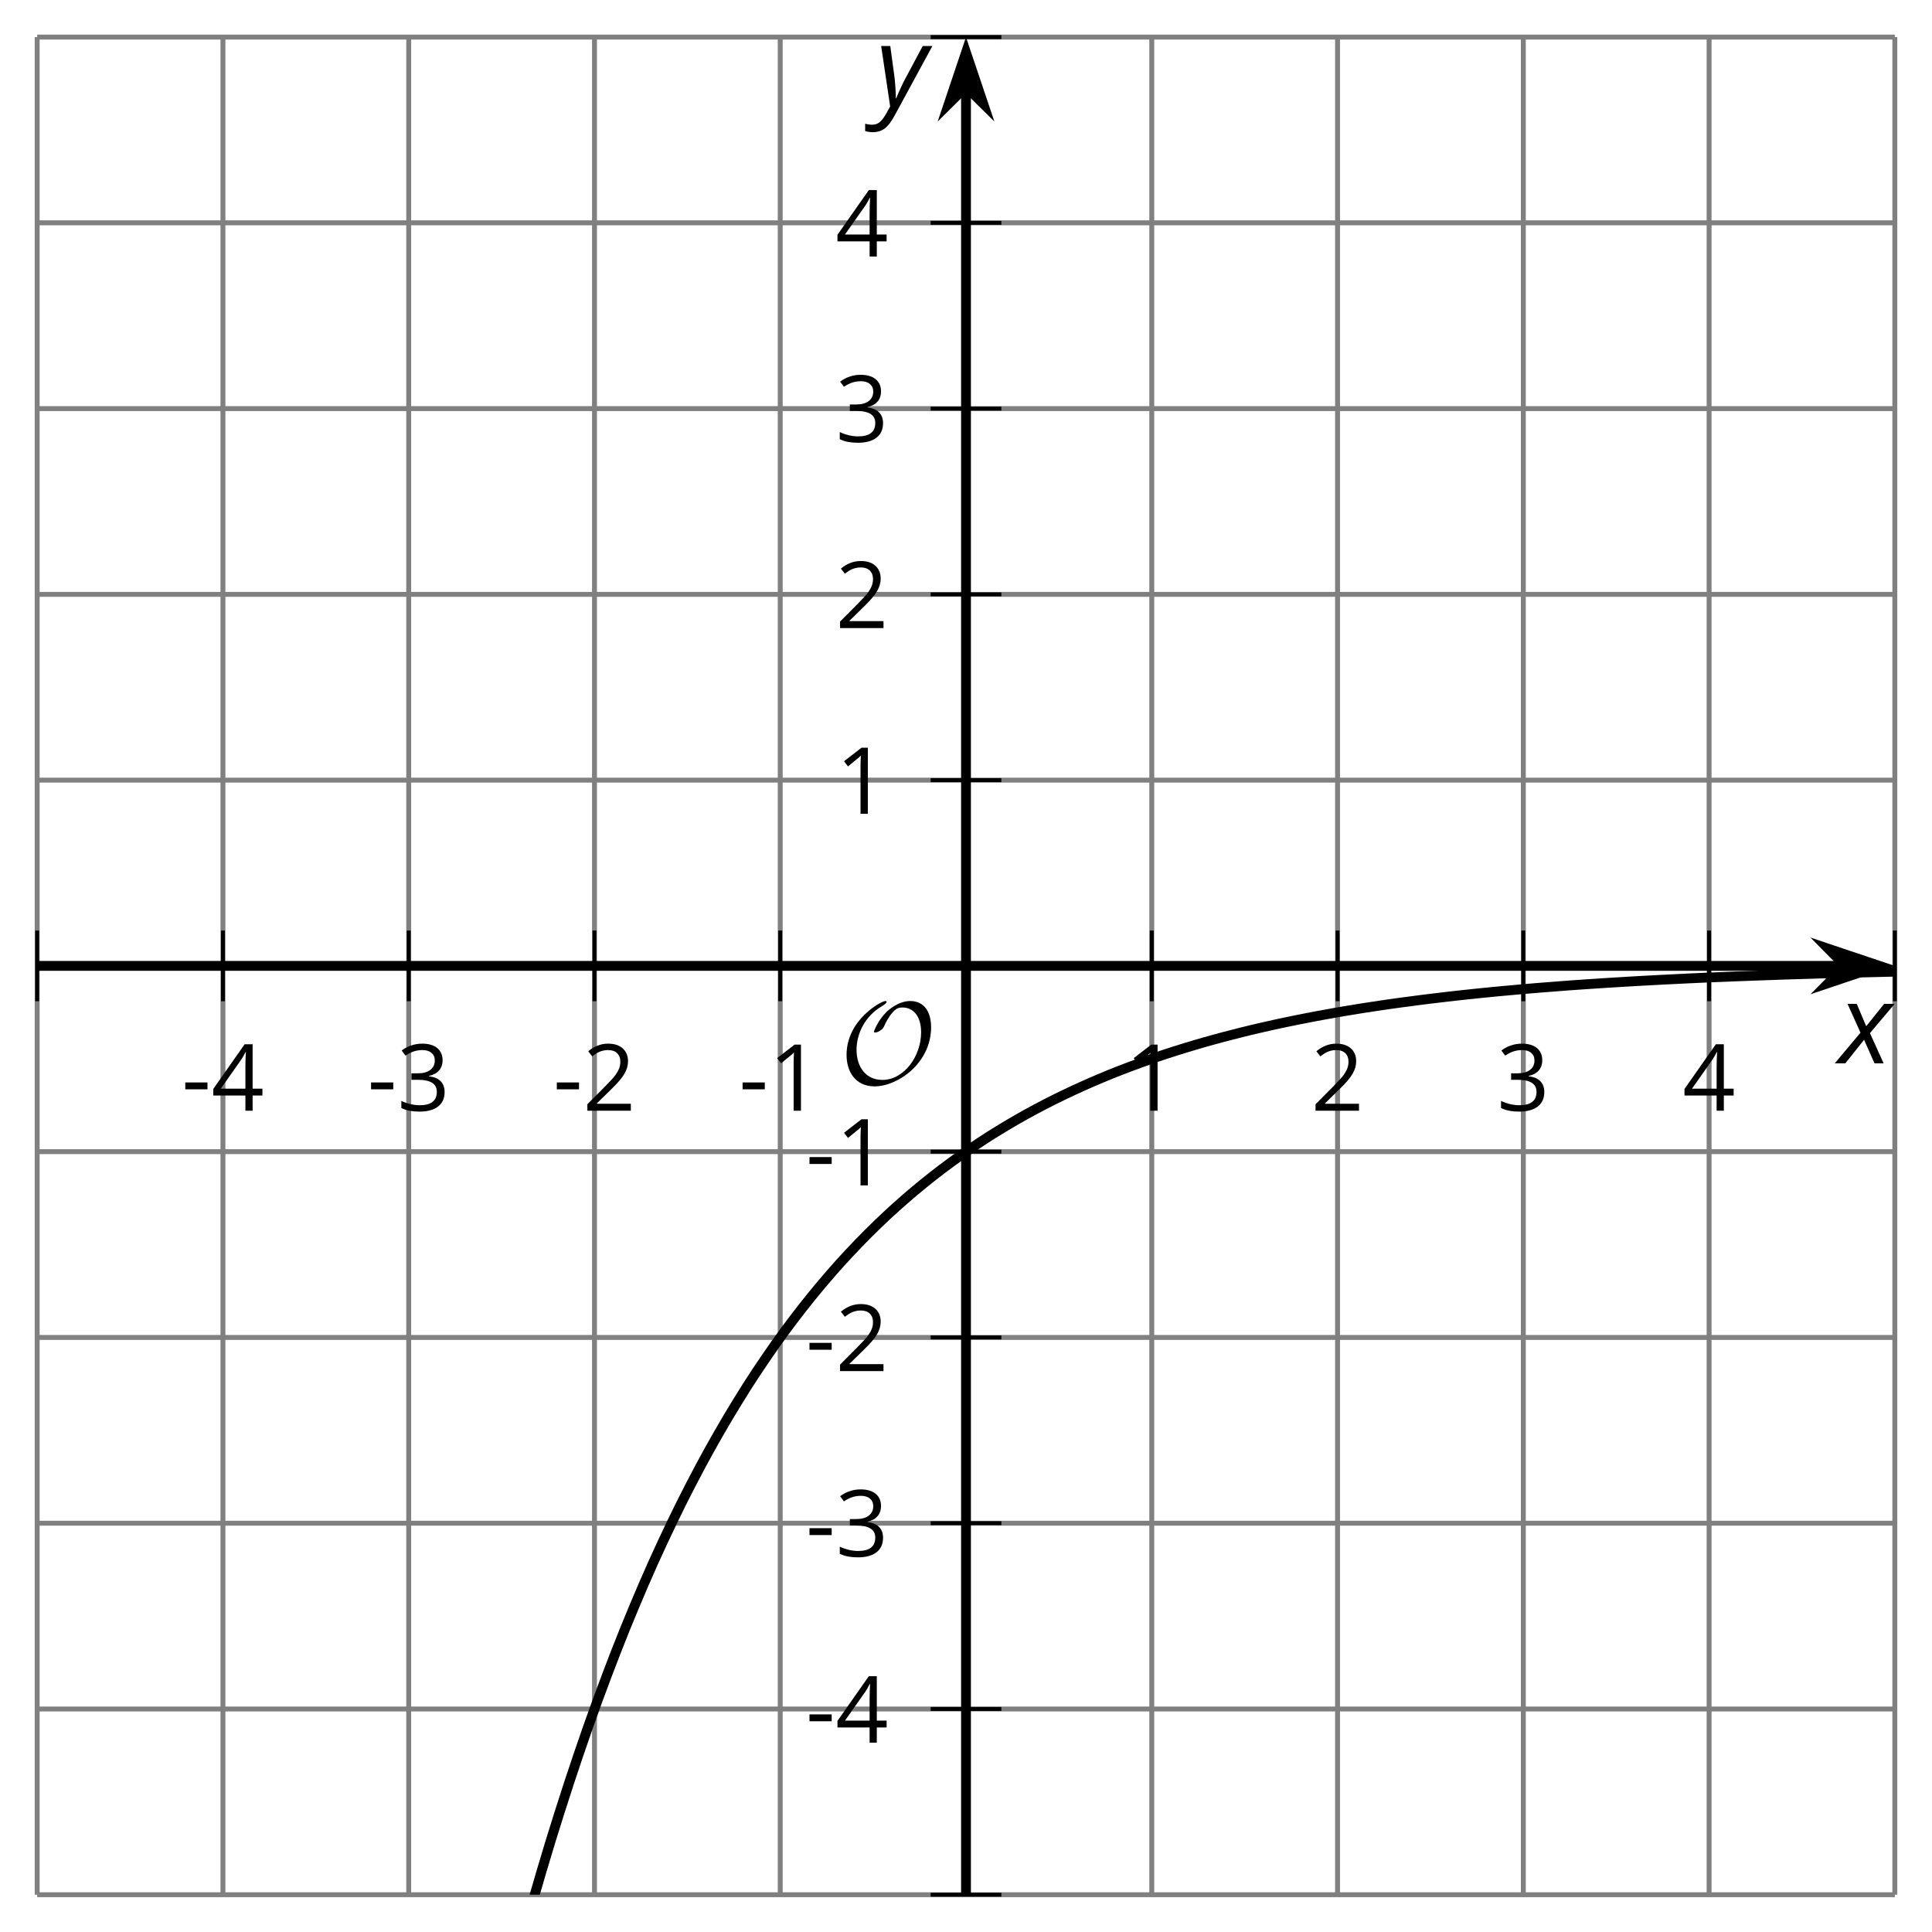
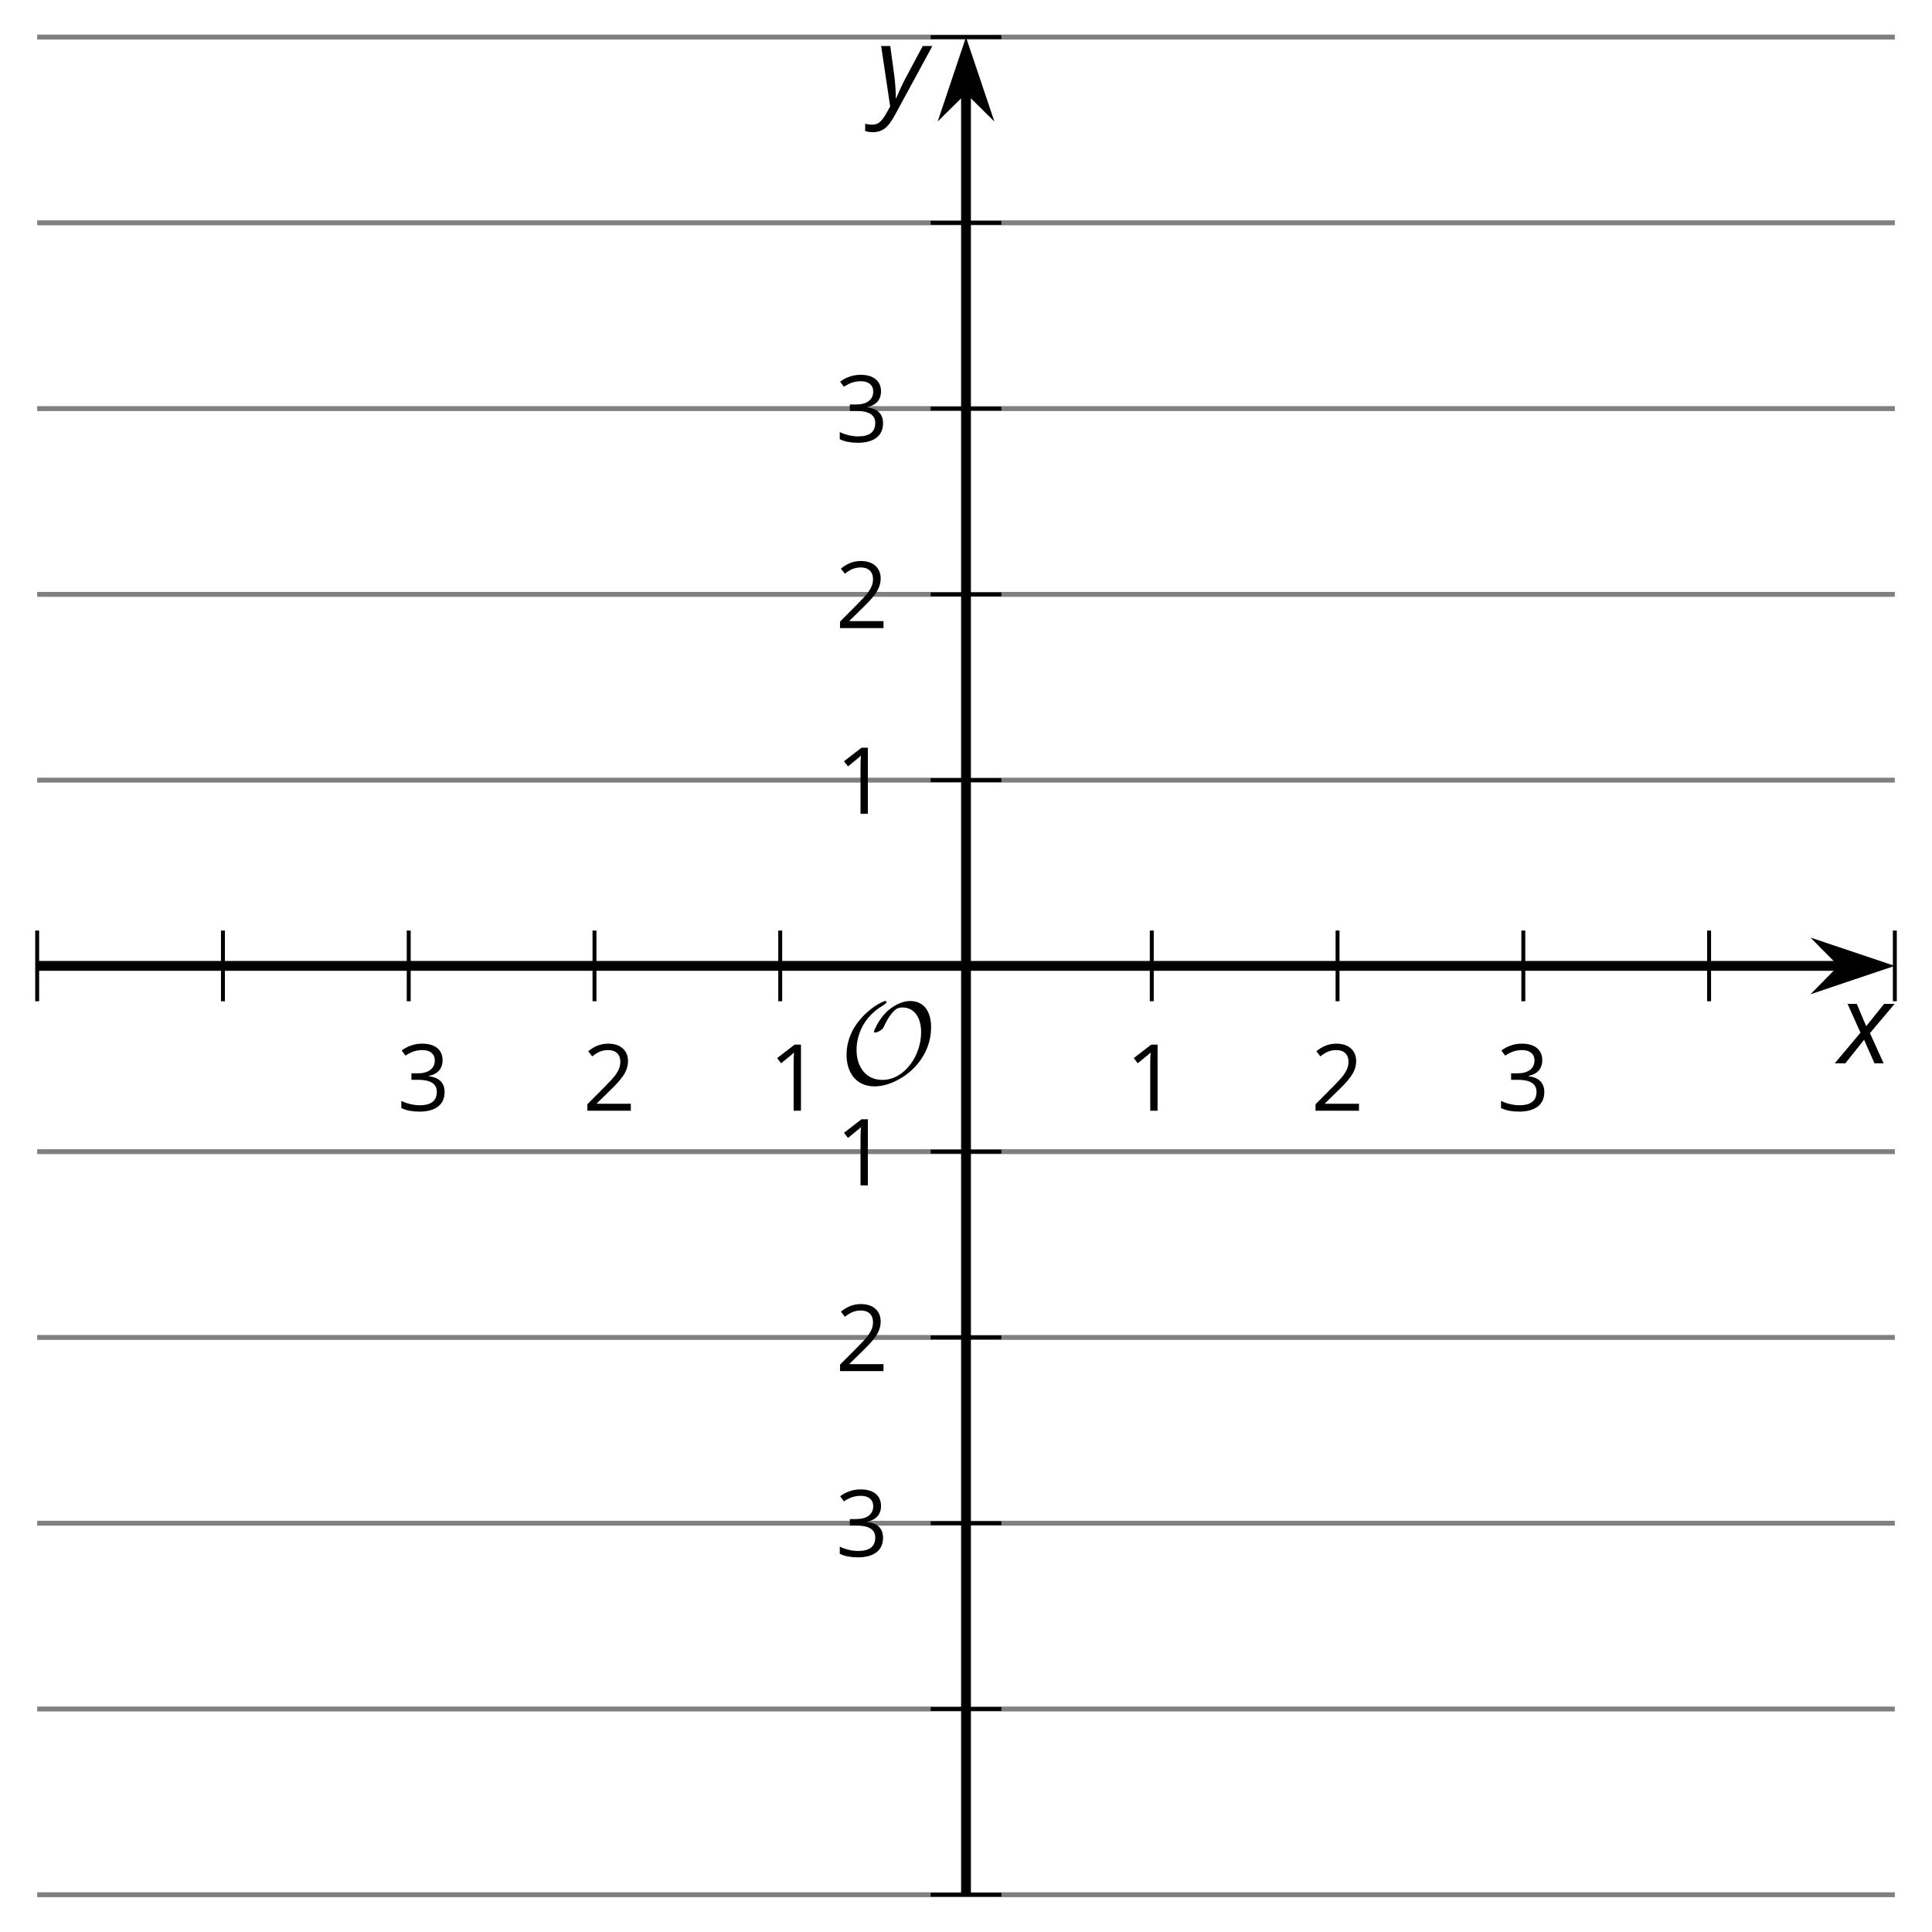
<svg xmlns="http://www.w3.org/2000/svg" xmlns:xlink="http://www.w3.org/1999/xlink" height="196.739pt" version="1.1" viewBox="-72 -72 196.742 196.739" width="196.742pt">
  <defs>
    <clipPath id="clip1">
      <path d="M-68.215 120.945H120.957V-68.223H-68.215Z" />
    </clipPath>
    <path d="M9.289 -5.762C9.289 -7.281 8.62 -8.428 7.161 -8.428C5.918 -8.428 4.866 -7.424 4.782 -7.352C3.826 -6.408 3.467 -5.332 3.467 -5.308C3.467 -5.236 3.527 -5.224 3.587 -5.224C3.814 -5.224 4.005 -5.344 4.184 -5.475C4.399 -5.631 4.411 -5.667 4.543 -5.942C4.651 -6.181 4.926 -6.767 5.368 -7.269C5.655 -7.592 5.894 -7.771 6.372 -7.771C7.532 -7.771 8.273 -6.814 8.273 -5.248C8.273 -2.809 6.539 -0.395 4.328 -0.395C2.63 -0.395 1.698 -1.745 1.698 -3.455C1.698 -5.081 2.534 -6.874 4.28 -7.902C4.399 -7.974 4.758 -8.189 4.758 -8.345C4.758 -8.428 4.663 -8.428 4.639 -8.428C4.22 -8.428 0.681 -6.528 0.681 -2.941C0.681 -1.267 1.554 0.263 3.539 0.263C5.87 0.263 9.289 -2.08 9.289 -5.762Z" id="g5-79" />
-     <path d="M0.387 -2.178H2.647V-2.878H0.387V-2.178Z" id="g7-13" />
    <path d="M3.292 0V-6.731H2.647L0.866 -5.355L1.271 -4.83C1.92 -5.359 2.288 -5.658 2.366 -5.727S2.518 -5.866 2.583 -5.93C2.56 -5.576 2.546 -5.198 2.546 -4.797V0H3.292Z" id="g7-17" />
    <path d="M4.885 0V-0.709H1.423V-0.746L2.896 -2.187C3.554 -2.827 4.001 -3.352 4.24 -3.771S4.599 -4.609 4.599 -5.037C4.599 -5.585 4.42 -6.018 4.061 -6.344C3.702 -6.667 3.204 -6.828 2.574 -6.828C1.842 -6.828 1.169 -6.57 0.548 -6.054L0.953 -5.534C1.262 -5.778 1.538 -5.944 1.786 -6.036C2.04 -6.128 2.302 -6.174 2.583 -6.174C2.97 -6.174 3.273 -6.068 3.49 -5.856C3.706 -5.649 3.817 -5.364 3.817 -5.005C3.817 -4.751 3.775 -4.512 3.688 -4.291S3.471 -3.844 3.301 -3.61S2.772 -2.988 2.233 -2.44L0.46 -0.658V0H4.885Z" id="g7-18" />
    <path d="M4.632 -5.147C4.632 -5.668 4.452 -6.077 4.088 -6.381C3.725 -6.676 3.218 -6.828 2.564 -6.828C2.164 -6.828 1.786 -6.768 1.427 -6.639C1.064 -6.519 0.746 -6.344 0.47 -6.128L0.856 -5.612C1.192 -5.829 1.487 -5.976 1.75 -6.054S2.288 -6.174 2.583 -6.174C2.97 -6.174 3.278 -6.082 3.499 -5.893C3.729 -5.704 3.84 -5.447 3.84 -5.12C3.84 -4.71 3.688 -4.388 3.379 -4.153C3.071 -3.923 2.657 -3.808 2.132 -3.808H1.459V-3.149H2.122C3.407 -3.149 4.047 -2.739 4.047 -1.925C4.047 -1.013 3.467 -0.557 2.302 -0.557C2.007 -0.557 1.694 -0.594 1.363 -0.672C1.036 -0.746 0.723 -0.856 0.433 -0.999V-0.272C0.714 -0.138 0.999 -0.041 1.298 0.009C1.593 0.064 1.92 0.092 2.274 0.092C3.094 0.092 3.725 -0.083 4.171 -0.424C4.618 -0.769 4.839 -1.266 4.839 -1.906C4.839 -2.353 4.71 -2.716 4.448 -2.993S3.785 -3.439 3.246 -3.508V-3.545C3.688 -3.637 4.029 -3.821 4.273 -4.093C4.512 -4.365 4.632 -4.719 4.632 -5.147Z" id="g7-19" />
-     <path d="M5.203 -1.547V-2.242H4.204V-6.768H3.393L0.198 -2.215V-1.547H3.471V0H4.204V-1.547H5.203ZM3.471 -2.242H0.962L3.066 -5.235C3.195 -5.428 3.333 -5.672 3.481 -5.967H3.518C3.485 -5.414 3.471 -4.917 3.471 -4.48V-2.242Z" id="g7-20" />
    <path d="M2.58 -2.398L3.641 0H4.569L3.177 -3.077L5.691 -6.055H4.619L2.796 -3.779L1.834 -6.055H0.895L2.215 -3.122L-0.409 0H0.669L2.58 -2.398Z" id="g4-88" />
    <path d="M0.541 -6.055L1.459 0.099L1.039 0.851C0.834 1.215 0.624 1.492 0.409 1.68C0.199 1.862 -0.061 1.956 -0.365 1.956C-0.613 1.956 -0.856 1.923 -1.088 1.856V2.602C-0.84 2.68 -0.58 2.718 -0.315 2.718C0.155 2.718 0.558 2.597 0.895 2.348S1.569 1.663 1.912 1.028L5.757 -6.055H4.774L2.978 -2.691C2.884 -2.53 2.746 -2.243 2.553 -1.829S2.199 -1.044 2.072 -0.724H2.039C2.039 -1.028 2.022 -1.425 1.989 -1.923C1.95 -2.414 1.917 -2.79 1.878 -3.044L1.47 -6.055H0.541Z" id="g4-89" />
  </defs>
  <g id="page1">
-     <path d="M-68.215 120.945V-68.223M-49.297 120.945V-68.223M-30.379 120.945V-68.223M-11.461 120.945V-68.223M7.453 120.945V-68.223M45.289 120.945V-68.223M64.207 120.945V-68.223M83.125 120.945V-68.223M102.043 120.945V-68.223M120.957 120.945V-68.223" fill="none" stroke="#808080" stroke-linejoin="bevel" stroke-miterlimit="10.037" stroke-width="0.5" />
    <path d="M-68.215 120.945H120.957M-68.215 102.031H120.957M-68.215 83.113H120.957M-68.215 64.195H120.957M-68.215 45.277H120.957M-68.215 7.445H120.957M-68.215 -11.473H120.957M-68.215 -30.391H120.957M-68.215 -49.309H120.957M-68.215 -68.223H120.957" fill="none" stroke="#808080" stroke-linejoin="bevel" stroke-miterlimit="10.037" stroke-width="0.5" />
    <path d="M-68.215 29.961V22.761M-49.297 29.961V22.761M-30.379 29.961V22.761M-11.461 29.961V22.761M7.453 29.961V22.761M45.289 29.961V22.761M64.207 29.961V22.761M83.125 29.961V22.761M102.043 29.961V22.761M120.957 29.961V22.761" fill="none" stroke="#000000" stroke-linejoin="bevel" stroke-miterlimit="10.037" stroke-width="0.4" />
    <path d="M22.773 120.945H29.973M22.773 102.031H29.973M22.773 83.113H29.973M22.773 64.195H29.973M22.773 45.277H29.973M22.773 7.445H29.973M22.773 -11.473H29.973M22.773 -30.391H29.973M22.773 -49.309H29.973M22.773 -68.223H29.973" fill="none" stroke="#000000" stroke-linejoin="bevel" stroke-miterlimit="10.037" stroke-width="0.4" />
    <path d="M-68.215 26.359H115.664" fill="none" stroke="#000000" stroke-linejoin="bevel" stroke-miterlimit="10.037" stroke-width="1" />
    <path d="M119.383 26.359L114.196 24.617L115.914 26.359L114.196 28.105Z" />
    <path d="M119.383 26.359L114.196 24.617L115.914 26.359L114.196 28.105Z" fill="none" stroke="#000000" stroke-miterlimit="10.037" stroke-width="1" />
    <path d="M26.371 120.945V-62.93" fill="none" stroke="#000000" stroke-linejoin="bevel" stroke-miterlimit="10.037" stroke-width="1" />
    <path d="M26.371 -66.648L24.629 -61.457L26.371 -63.18L28.117 -61.457Z" />
    <path d="M26.371 -66.648L24.629 -61.457L26.371 -63.18L28.117 -61.457Z" fill="none" stroke="#000000" stroke-miterlimit="10.037" stroke-width="1" />
    <g transform="matrix(1 0 0 1 10.911 -586.814)">
      <use x="-64.429" xlink:href="#g7-13" y="627.921" />
      <use x="-61.391" xlink:href="#g7-20" y="627.921" />
    </g>
    <g transform="matrix(1 0 0 1 29.828 -586.814)">
      <use x="-64.429" xlink:href="#g7-13" y="627.921" />
      <use x="-61.391" xlink:href="#g7-19" y="627.921" />
    </g>
    <g transform="matrix(1 0 0 1 48.745 -586.814)">
      <use x="-64.429" xlink:href="#g7-13" y="627.921" />
      <use x="-61.391" xlink:href="#g7-18" y="627.921" />
    </g>
    <g transform="matrix(1 0 0 1 67.663 -586.814)">
      <use x="-64.429" xlink:href="#g7-13" y="627.921" />
      <use x="-61.391" xlink:href="#g7-17" y="627.921" />
    </g>
    <g transform="matrix(1 0 0 1 107.016 -586.814)">
      <use x="-64.429" xlink:href="#g7-17" y="627.921" />
    </g>
    <g transform="matrix(1 0 0 1 125.934 -586.814)">
      <use x="-64.429" xlink:href="#g7-18" y="627.921" />
    </g>
    <g transform="matrix(1 0 0 1 144.851 -586.814)">
      <use x="-64.429" xlink:href="#g7-19" y="627.921" />
    </g>
    <g transform="matrix(1 0 0 1 163.768 -586.814)">
      <use x="-64.429" xlink:href="#g7-20" y="627.921" />
    </g>
    <g transform="matrix(1 0 0 1 74.475 -522.461)">
      <use x="-64.429" xlink:href="#g7-13" y="627.921" />
      <use x="-61.391" xlink:href="#g7-20" y="627.921" />
    </g>
    <g transform="matrix(1 0 0 1 74.475 -541.423)">
      <use x="-64.429" xlink:href="#g7-13" y="627.921" />
      <use x="-61.391" xlink:href="#g7-19" y="627.921" />
    </g>
    <g transform="matrix(1 0 0 1 74.475 -560.295)">
      <use x="-64.429" xlink:href="#g7-13" y="627.921" />
      <use x="-61.391" xlink:href="#g7-18" y="627.921" />
    </g>
    <g transform="matrix(1 0 0 1 74.475 -579.212)">
      <use x="-64.429" xlink:href="#g7-13" y="627.921" />
      <use x="-61.391" xlink:href="#g7-17" y="627.921" />
    </g>
    <g transform="matrix(1 0 0 1 77.513 -617.046)">
      <use x="-64.429" xlink:href="#g7-17" y="627.921" />
    </g>
    <g transform="matrix(1 0 0 1 77.513 -635.963)">
      <use x="-64.429" xlink:href="#g7-18" y="627.921" />
    </g>
    <g transform="matrix(1 0 0 1 77.513 -654.925)">
      <use x="-64.429" xlink:href="#g7-19" y="627.921" />
    </g>
    <g transform="matrix(1 0 0 1 77.513 -673.797)">
      <use x="-64.429" xlink:href="#g7-20" y="627.921" />
    </g>
-     <path clip-path="url(#clip1)" d="M-68.215 631.707L-67.266 611.004L-66.312 590.984L-65.363 571.672L-64.414 552.992L-63.461 534.964L-62.512 517.546L-61.559 500.738L-60.609 484.5L-59.66 468.812L-58.707 453.675L-57.758 439.046L-56.809 424.918L-55.855 411.273L-54.906 398.101L-53.957 385.375L-53.004 373.086L-52.055 361.218L-51.105 349.757L-50.152 338.683L-49.203 327.992L-48.254 317.668L-47.301 307.695L-46.352 298.066L-45.398 288.765L-44.449 279.785L-43.5 271.105L-42.547 262.73L-41.598 254.64L-40.648 246.828L-39.695 239.277L-38.746 231.992L-37.797 224.953L-36.844 218.156L-35.895 211.586L-34.945 205.246L-33.992 199.117L-33.043 193.207L-32.094 187.496L-31.141 181.976L-30.191 176.652L-29.238 171.507L-28.289 166.539L-27.34 161.738L-26.387 157.105L-25.438 152.628L-24.488 148.308L-23.535 144.136L-22.586 140.101L-21.637 136.207L-20.684 132.445L-19.734 128.816L-18.785 125.308L-17.832 121.921L-16.883 118.652L-15.934 115.492L-14.98 112.441L-14.031 109.496L-13.078 106.648L-12.129 103.898L-11.18 101.246L-10.226 98.683L-9.277 96.207L-8.328 93.816L-7.375 91.507L-6.426 89.277L-5.476 87.121L-4.523 85.043L-3.574 83.035L-2.625 81.093L-1.672 79.218L-0.723 77.41L0.227 75.664L1.18 73.976L2.129 72.347L3.082 70.773L4.031 69.25L4.981 67.781L5.934 66.367L6.883 64.996L7.832 63.671L8.785 62.394L9.734 61.164L10.684 59.972L11.637 58.82L12.586 57.711L13.535 56.636L14.488 55.601L15.438 54.601L16.387 53.632L17.34 52.699L18.289 51.796L19.242 50.925L20.191 50.086L21.141 49.273L22.094 48.488L23.043 47.73L23.992 47L24.945 46.293L25.895 45.613L26.844 44.957L27.797 44.32L28.746 43.703L29.695 43.113L30.648 42.539L31.598 41.984L32.546 41.449L33.5 40.933L34.449 40.433L35.398 39.953L36.351 39.488L37.3 39.039L38.254 38.605L39.203 38.183L40.152 37.781L41.105 37.386L42.054 37.011L43.004 36.648L43.957 36.296L44.906 35.953L45.855 35.625L46.808 35.308L47.757 35.003L48.707 34.707L49.66 34.421L50.609 34.144L51.562 33.878L52.511 33.621L53.461 33.375L54.414 33.132L55.363 32.898L56.312 32.675L57.265 32.461L58.214 32.25L59.164 32.05L60.117 31.855L61.066 31.668L62.015 31.484L62.968 31.312L63.918 31.14L64.867 30.976L65.82 30.82L66.769 30.664L67.718 30.519L68.672 30.375L69.621 30.238L70.574 30.105L71.523 29.98L72.472 29.855L73.425 29.734L74.375 29.621L75.324 29.507L76.277 29.398L77.226 29.296L78.175 29.195L79.129 29.097L80.078 29.003L81.027 28.914L81.98 28.828L82.929 28.742L83.879 28.66L84.832 28.582L85.781 28.507L86.734 28.433L87.683 28.359L88.632 28.293L89.586 28.226L90.535 28.164L91.484 28.101L92.437 28.043L93.386 27.984L94.336 27.929L95.289 27.875L96.238 27.824L97.187 27.773L98.14 27.726L99.089 27.679L100.039 27.632L100.992 27.589L101.941 27.546L102.894 27.507L103.843 27.468L104.793 27.429L105.746 27.394L106.695 27.359L107.644 27.324L108.597 27.293L109.547 27.257L110.496 27.226L111.449 27.199L112.398 27.171L113.347 27.14L114.3 27.117L115.25 27.089L116.199 27.066L117.152 27.039L118.101 27.019L119.054 26.996L120.004 26.972L120.953 26.953" fill="none" stroke="#000000" stroke-linejoin="bevel" stroke-miterlimit="10.037" stroke-width="1" />
    <g transform="matrix(1 0 0 1 77.956 -589.555)">
      <use x="-64.429" xlink:href="#g5-79" y="627.921" />
    </g>
    <g transform="matrix(1 0 0 1 179.675 -591.638)">
      <use x="-64.429" xlink:href="#g4-88" y="627.921" />
    </g>
    <g transform="matrix(1 0 0 1 81.619 -689.179)">
      <use x="-64.429" xlink:href="#g4-89" y="627.921" />
    </g>
  </g>
</svg>